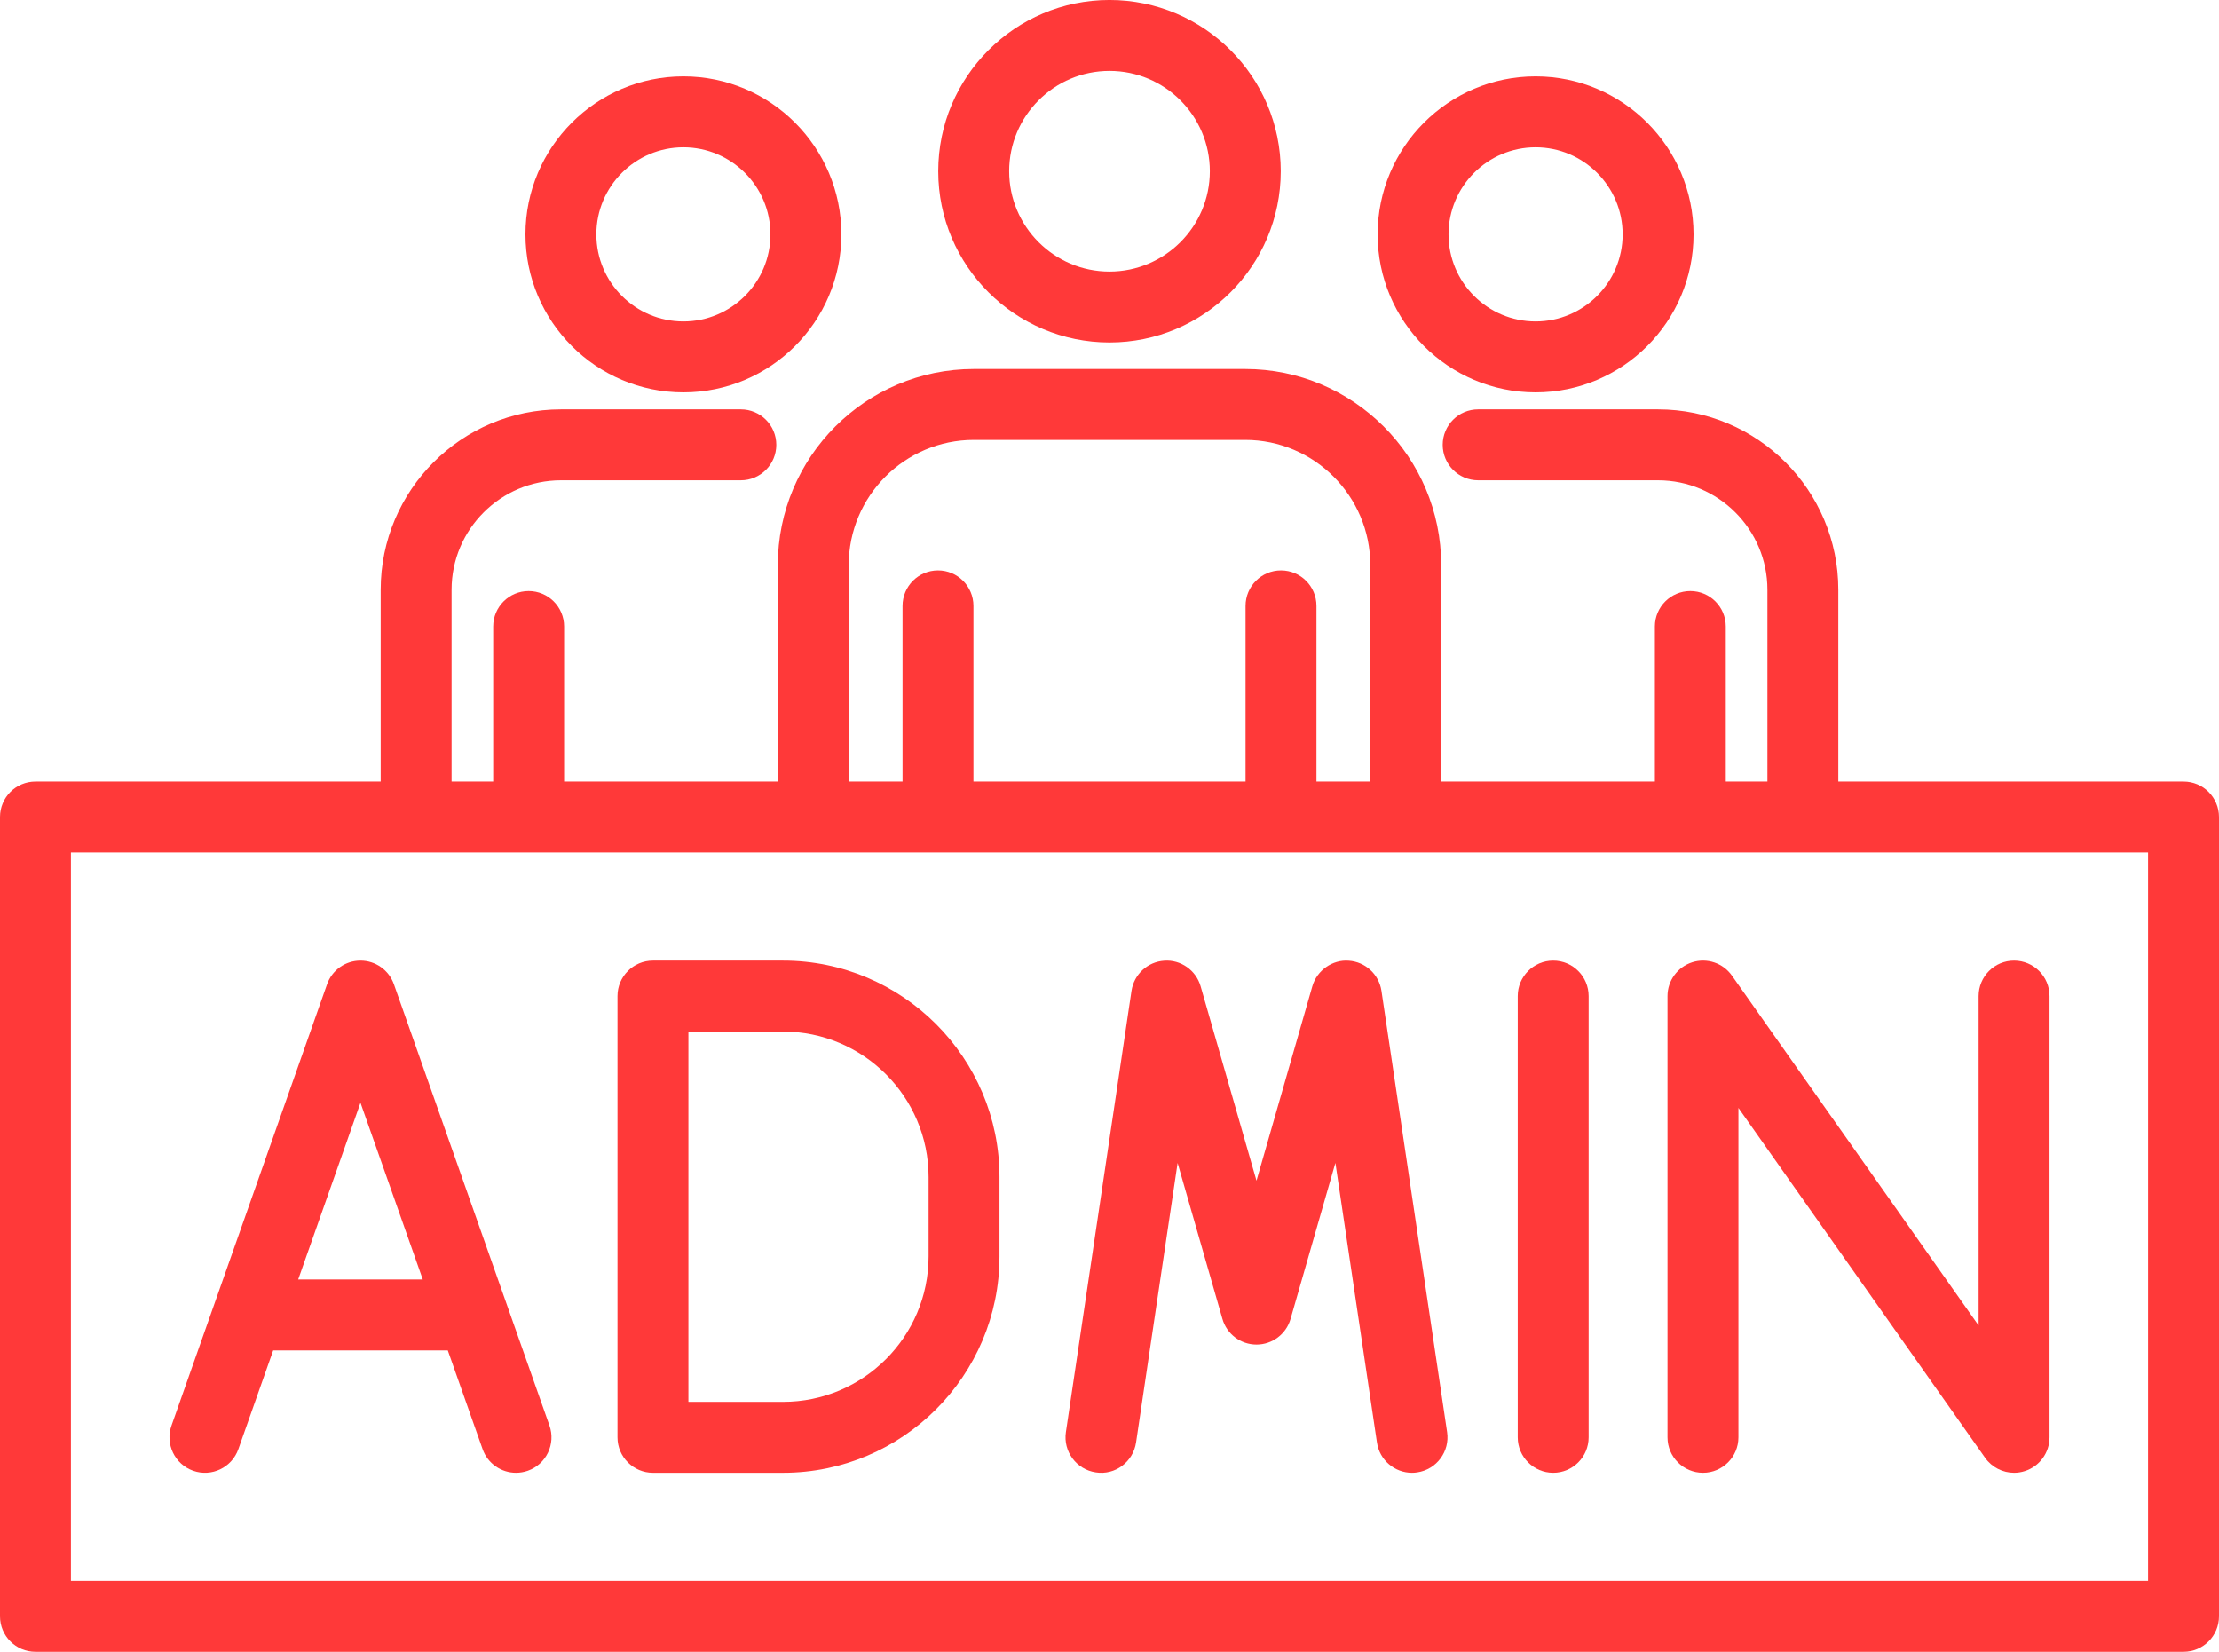
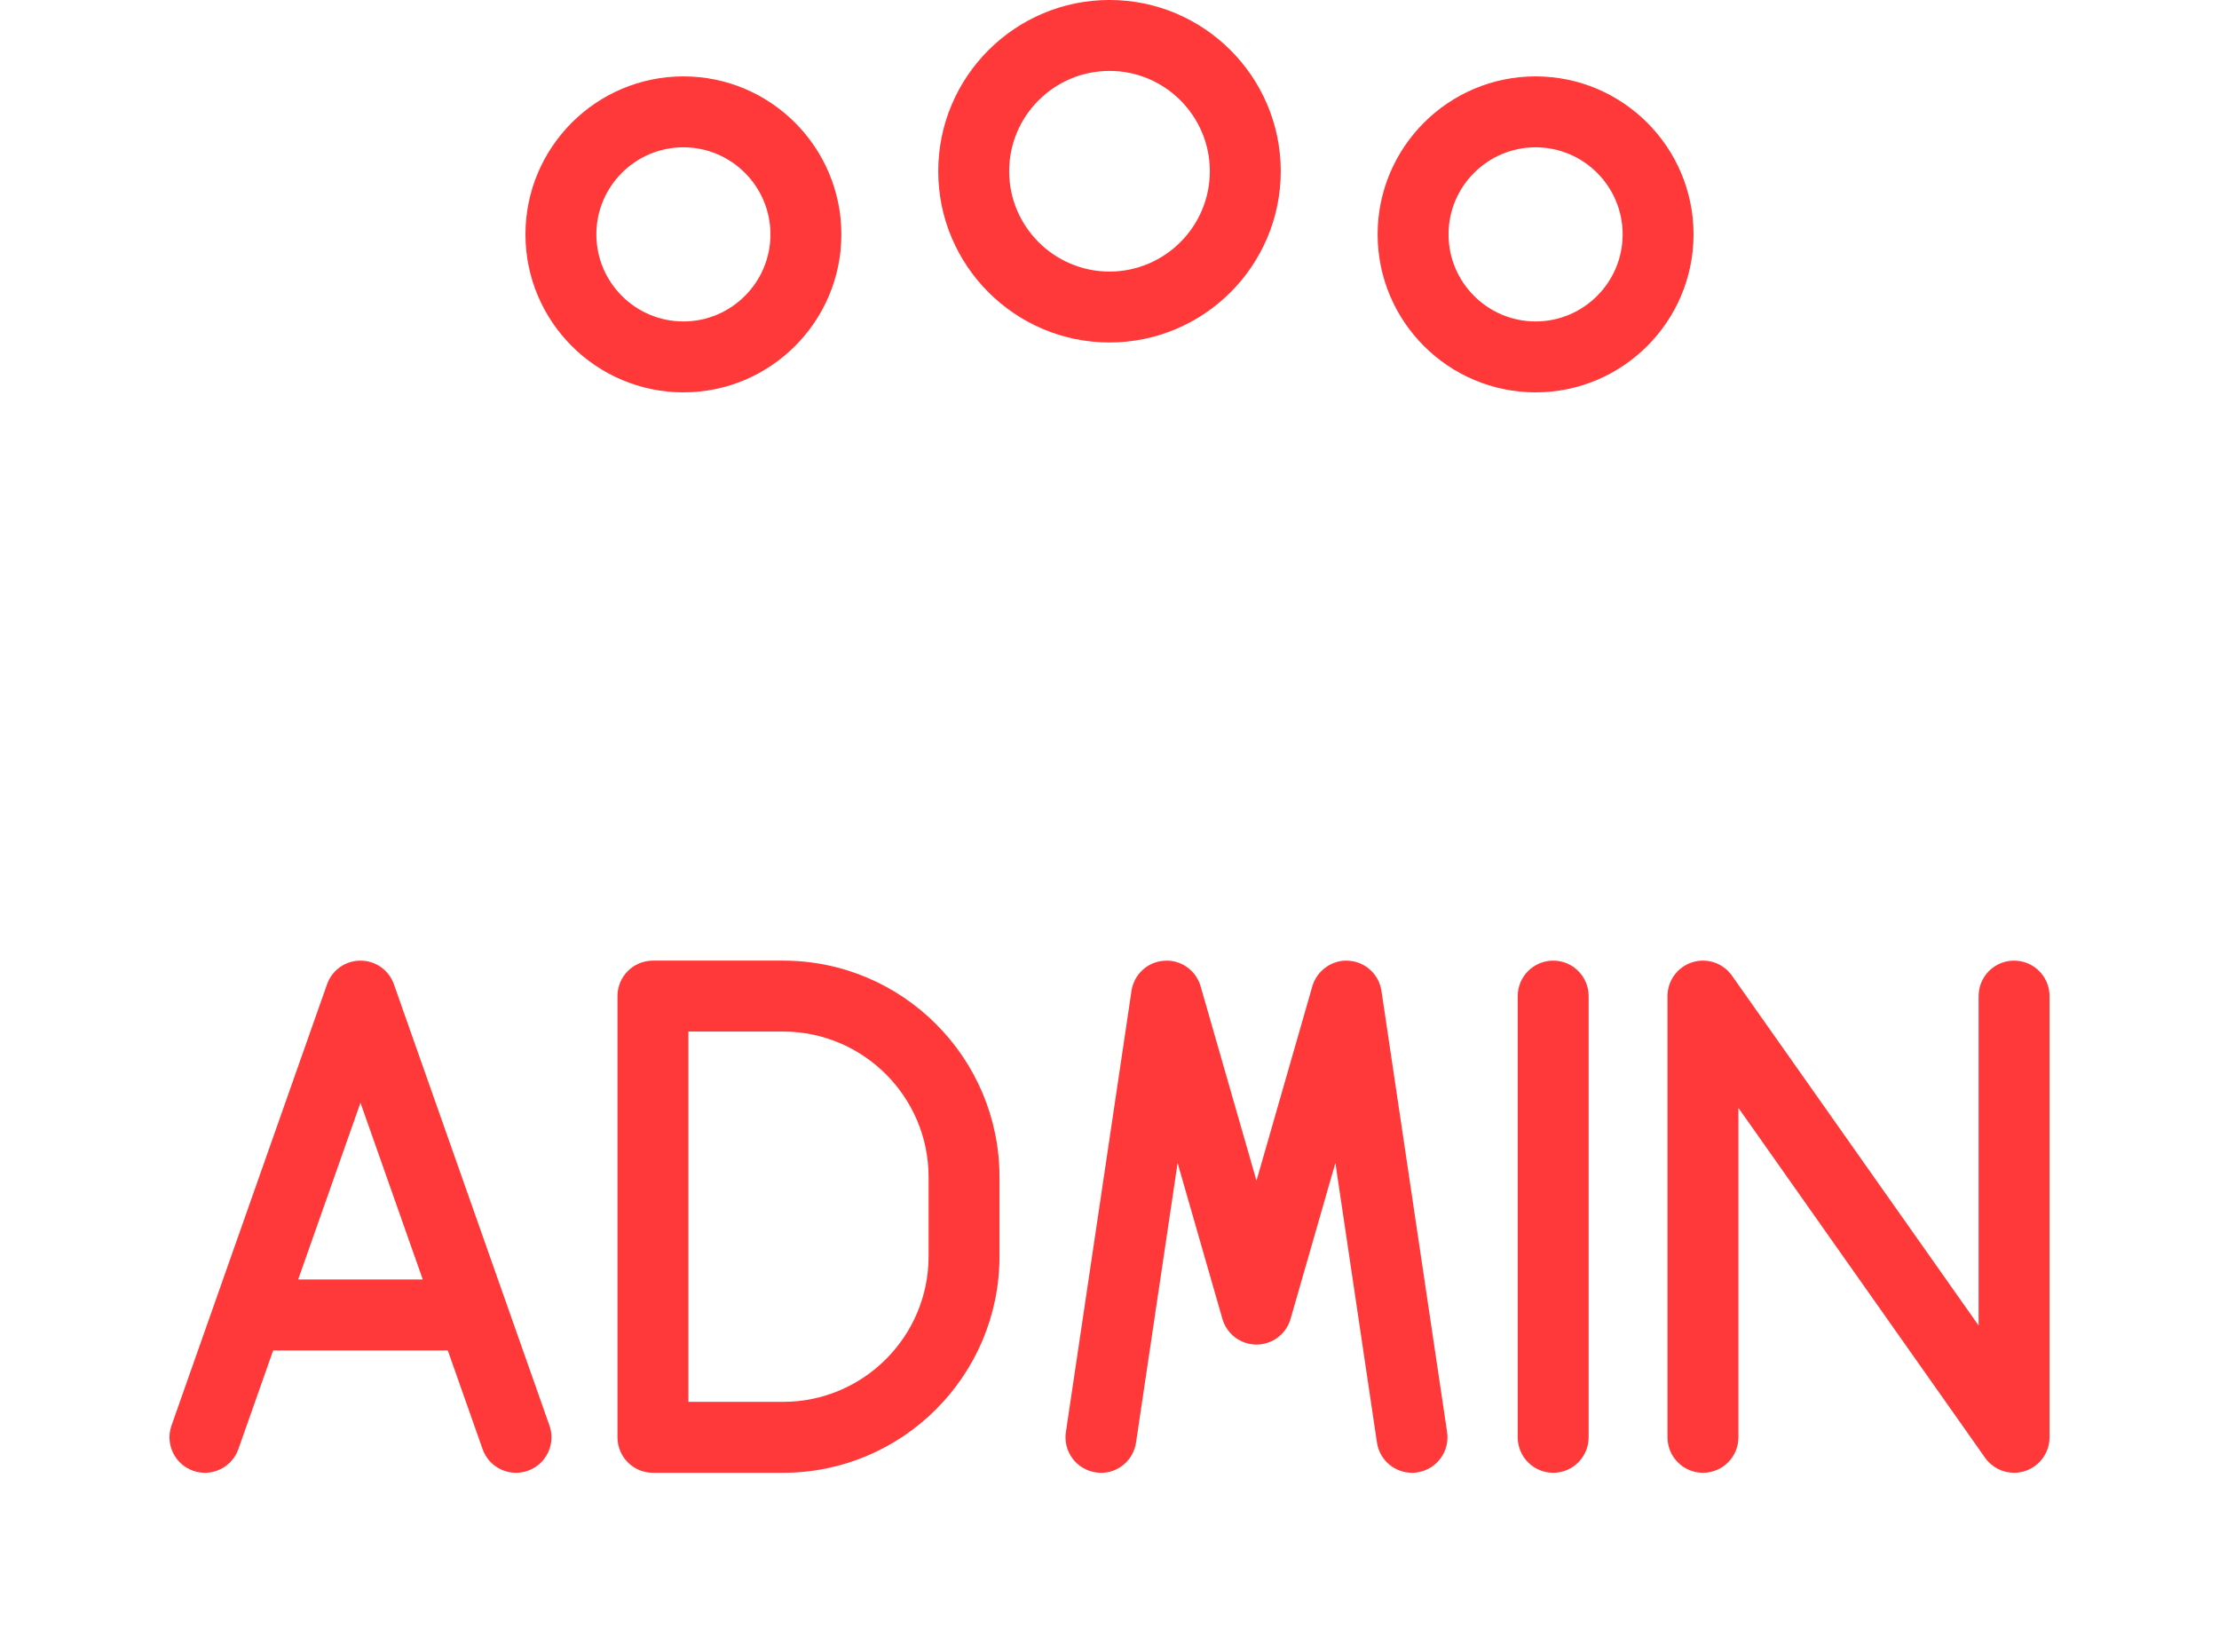
<svg xmlns="http://www.w3.org/2000/svg" fill="#000000" height="334.9" preserveAspectRatio="xMidYMid meet" version="1" viewBox="0.0 -0.0 450.0 334.9" width="450" zoomAndPan="magnify">
  <defs>
    <clipPath id="a">
-       <path d="M 0 74 L 450 74 L 450 334.941 L 0 334.941 Z M 0 74" />
-     </clipPath>
+       </clipPath>
  </defs>
  <g>
    <g id="change1_2">
      <path d="M 225 14.379 C 236.219 14.379 245.348 23.5 245.348 34.719 C 245.348 45.938 236.219 55.066 225 55.066 C 213.781 55.066 204.652 45.938 204.652 34.719 C 204.652 23.5 213.781 14.379 225 14.379 Z M 225 69.445 C 244.152 69.445 259.73 53.867 259.73 34.719 C 259.73 15.574 244.152 -0.004 225 -0.004 C 205.848 -0.004 190.27 15.574 190.27 34.719 C 190.27 53.867 205.848 69.445 225 69.445" fill="#ff3939" />
    </g>
    <g id="change1_3">
      <path d="M 311.41 29.871 C 321.145 29.871 329.062 37.793 329.062 47.527 C 329.062 57.262 321.145 65.18 311.41 65.18 C 301.676 65.18 293.754 57.262 293.754 47.527 C 293.754 37.793 301.676 29.871 311.41 29.871 Z M 311.41 79.559 C 329.074 79.559 343.441 65.191 343.441 47.527 C 343.441 29.859 329.074 15.488 311.41 15.488 C 293.742 15.488 279.375 29.859 279.375 47.527 C 279.375 65.191 293.742 79.559 311.41 79.559" fill="#ff3939" />
    </g>
    <g id="change1_4">
      <path d="M 138.59 29.871 C 148.324 29.871 156.242 37.793 156.242 47.527 C 156.242 57.262 148.324 65.18 138.59 65.18 C 128.852 65.18 120.938 57.262 120.938 47.527 C 120.938 37.793 128.852 29.871 138.59 29.871 Z M 138.59 79.559 C 156.258 79.559 170.625 65.191 170.625 47.527 C 170.625 29.859 156.258 15.488 138.59 15.488 C 120.926 15.488 106.559 29.859 106.559 47.527 C 106.559 65.191 120.926 79.559 138.59 79.559" fill="#ff3939" />
    </g>
    <g id="change1_5">
      <path d="M 188.312 254.754 C 188.312 271.023 175.074 284.258 158.801 284.258 L 139.605 284.258 L 139.605 209.172 L 158.801 209.172 C 175.074 209.172 188.312 222.406 188.312 238.676 Z M 158.801 194.789 L 132.414 194.789 C 128.441 194.789 125.223 198.008 125.223 201.98 L 125.223 291.449 C 125.223 295.418 128.441 298.641 132.414 298.641 L 158.801 298.641 C 183.004 298.641 202.691 278.953 202.691 254.754 L 202.691 238.676 C 202.691 214.473 183.004 194.789 158.801 194.789" fill="#ff3939" />
    </g>
    <g id="change1_6">
      <path d="M 60.469 259.445 L 73.102 223.609 L 85.738 259.445 Z M 79.883 199.586 C 78.871 196.711 76.152 194.789 73.102 194.789 C 70.051 194.789 67.332 196.711 66.324 199.586 L 34.781 289.055 C 33.461 292.801 35.426 296.91 39.168 298.23 C 42.914 299.555 47.02 297.582 48.34 293.84 L 55.398 273.824 L 90.809 273.824 L 97.867 293.84 C 98.906 296.797 101.68 298.641 104.645 298.641 C 105.438 298.641 106.246 298.508 107.039 298.23 C 110.781 296.91 112.746 292.801 111.426 289.055 L 79.883 199.586" fill="#ff3939" />
    </g>
    <g id="change1_7">
      <path d="M 280.152 200.926 C 279.652 197.578 276.891 195.031 273.516 194.809 C 270.258 194.547 267.066 196.738 266.133 199.996 L 254.809 239.41 L 243.48 199.996 C 242.551 196.738 239.434 194.555 236.094 194.809 C 232.719 195.031 229.961 197.578 229.461 200.926 L 216.156 290.391 C 215.574 294.316 218.285 297.977 222.215 298.559 C 226.137 299.184 229.797 296.438 230.383 292.504 L 238.812 235.816 L 247.898 267.434 C 248.777 270.516 251.602 272.641 254.809 272.641 C 258.016 272.641 260.836 270.516 261.719 267.434 L 270.809 235.809 L 279.238 292.504 C 279.766 296.078 282.84 298.641 286.34 298.641 C 286.691 298.641 287.055 298.617 287.406 298.559 C 291.34 297.977 294.047 294.316 293.465 290.391 L 280.152 200.926" fill="#ff3939" />
    </g>
    <g id="change1_8">
      <path d="M 314.98 194.789 C 311.008 194.789 307.789 198.008 307.789 201.98 L 307.789 291.449 C 307.789 295.418 311.008 298.641 314.98 298.641 C 318.949 298.641 322.168 295.418 322.168 291.449 L 322.168 201.98 C 322.168 198.008 318.949 194.789 314.98 194.789" fill="#ff3939" />
    </g>
    <g id="change1_9">
      <path d="M 343.18 195.125 C 340.191 196.078 338.16 198.848 338.16 201.98 L 338.16 291.449 C 338.16 295.418 341.383 298.641 345.355 298.641 C 349.324 298.641 352.543 295.418 352.543 291.449 L 352.543 224.652 L 402.562 295.594 C 403.934 297.535 406.148 298.641 408.441 298.641 C 409.164 298.641 409.895 298.531 410.613 298.301 C 413.602 297.352 415.633 294.582 415.633 291.449 L 415.633 201.98 C 415.633 198.008 412.41 194.789 408.441 194.789 C 404.469 194.789 401.25 198.008 401.25 201.98 L 401.25 268.773 L 351.23 197.836 C 349.426 195.277 346.18 194.172 343.18 195.125" fill="#ff3939" />
    </g>
    <g clip-path="url(#a)" id="change1_1">
      <path d="M 435.617 320.559 L 14.383 320.559 L 14.383 172.867 L 435.617 172.867 Z M 172.113 114.586 C 172.113 100.594 183.496 89.203 197.488 89.203 L 252.512 89.203 C 266.504 89.203 277.887 100.594 277.887 114.586 L 277.887 158.488 L 266.969 158.488 L 266.969 122.852 C 266.969 118.879 263.75 115.66 259.777 115.66 C 255.809 115.66 252.59 118.879 252.59 122.852 L 252.59 158.488 L 197.41 158.488 L 197.41 122.852 C 197.41 118.879 194.191 115.66 190.219 115.66 C 186.25 115.66 183.031 118.879 183.031 122.852 L 183.031 158.488 L 172.113 158.488 Z M 442.809 158.488 L 372.801 158.488 L 372.801 119.578 C 372.801 99.41 356.398 83.008 336.23 83.008 L 299.762 83.008 C 295.789 83.008 292.57 86.227 292.57 90.199 C 292.57 94.172 295.789 97.391 299.762 97.391 L 336.23 97.391 C 348.465 97.391 358.422 107.344 358.422 119.578 L 358.422 158.488 L 349.98 158.488 L 349.98 127.035 C 349.98 123.062 346.766 119.844 342.793 119.844 C 338.82 119.844 335.602 123.062 335.602 127.035 L 335.602 158.488 L 292.266 158.488 L 292.266 114.586 C 292.266 92.66 274.43 74.824 252.512 74.824 L 197.488 74.824 C 175.57 74.824 157.734 92.66 157.734 114.586 L 157.734 158.488 L 114.398 158.488 L 114.398 127.035 C 114.398 123.062 111.18 119.844 107.207 119.844 C 103.234 119.844 100.016 123.062 100.016 127.035 L 100.016 158.488 L 91.578 158.488 L 91.578 119.578 C 91.578 107.344 101.535 97.391 113.77 97.391 L 150.238 97.391 C 154.211 97.391 157.43 94.172 157.43 90.199 C 157.43 86.227 154.211 83.008 150.238 83.008 L 113.77 83.008 C 93.602 83.008 77.199 99.41 77.199 119.578 L 77.199 158.488 L 7.191 158.488 C 3.219 158.488 0 161.707 0 165.68 L 0 327.75 C 0 331.723 3.219 334.941 7.191 334.941 L 442.809 334.941 C 446.781 334.941 450 331.723 450 327.75 L 450 165.68 C 450 161.707 446.781 158.488 442.809 158.488" fill="#ff3939" />
    </g>
  </g>
</svg>